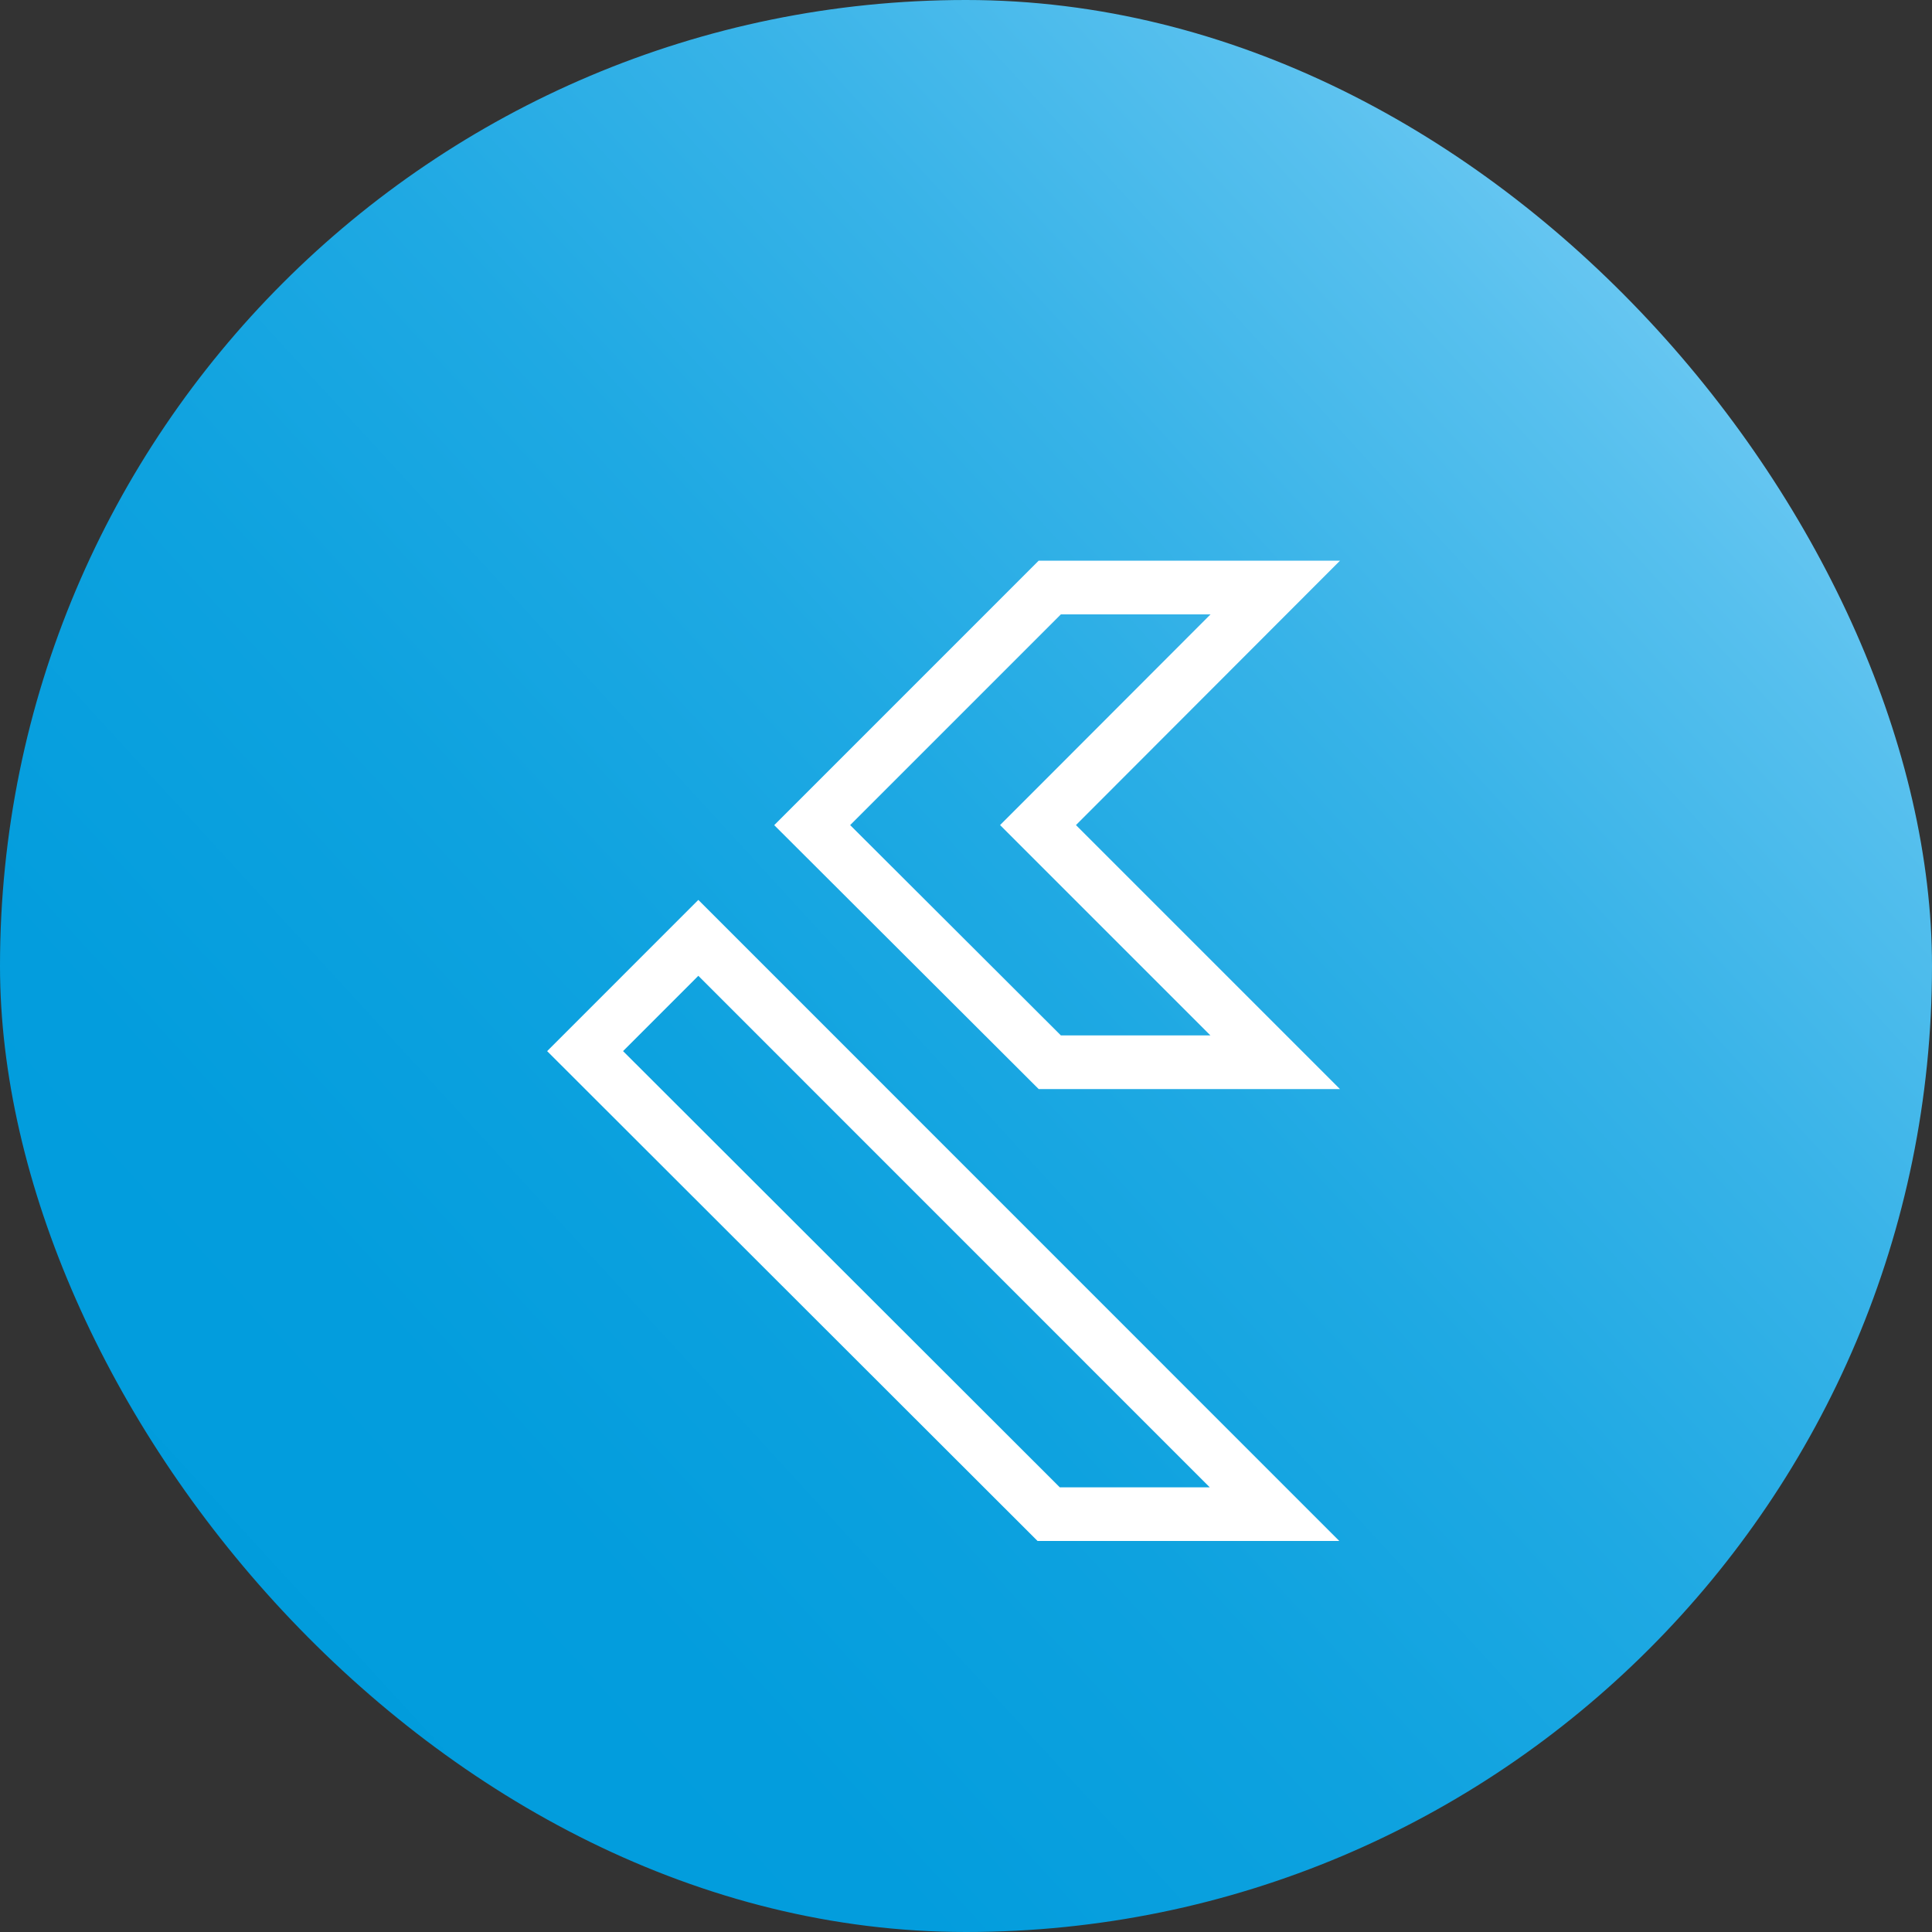
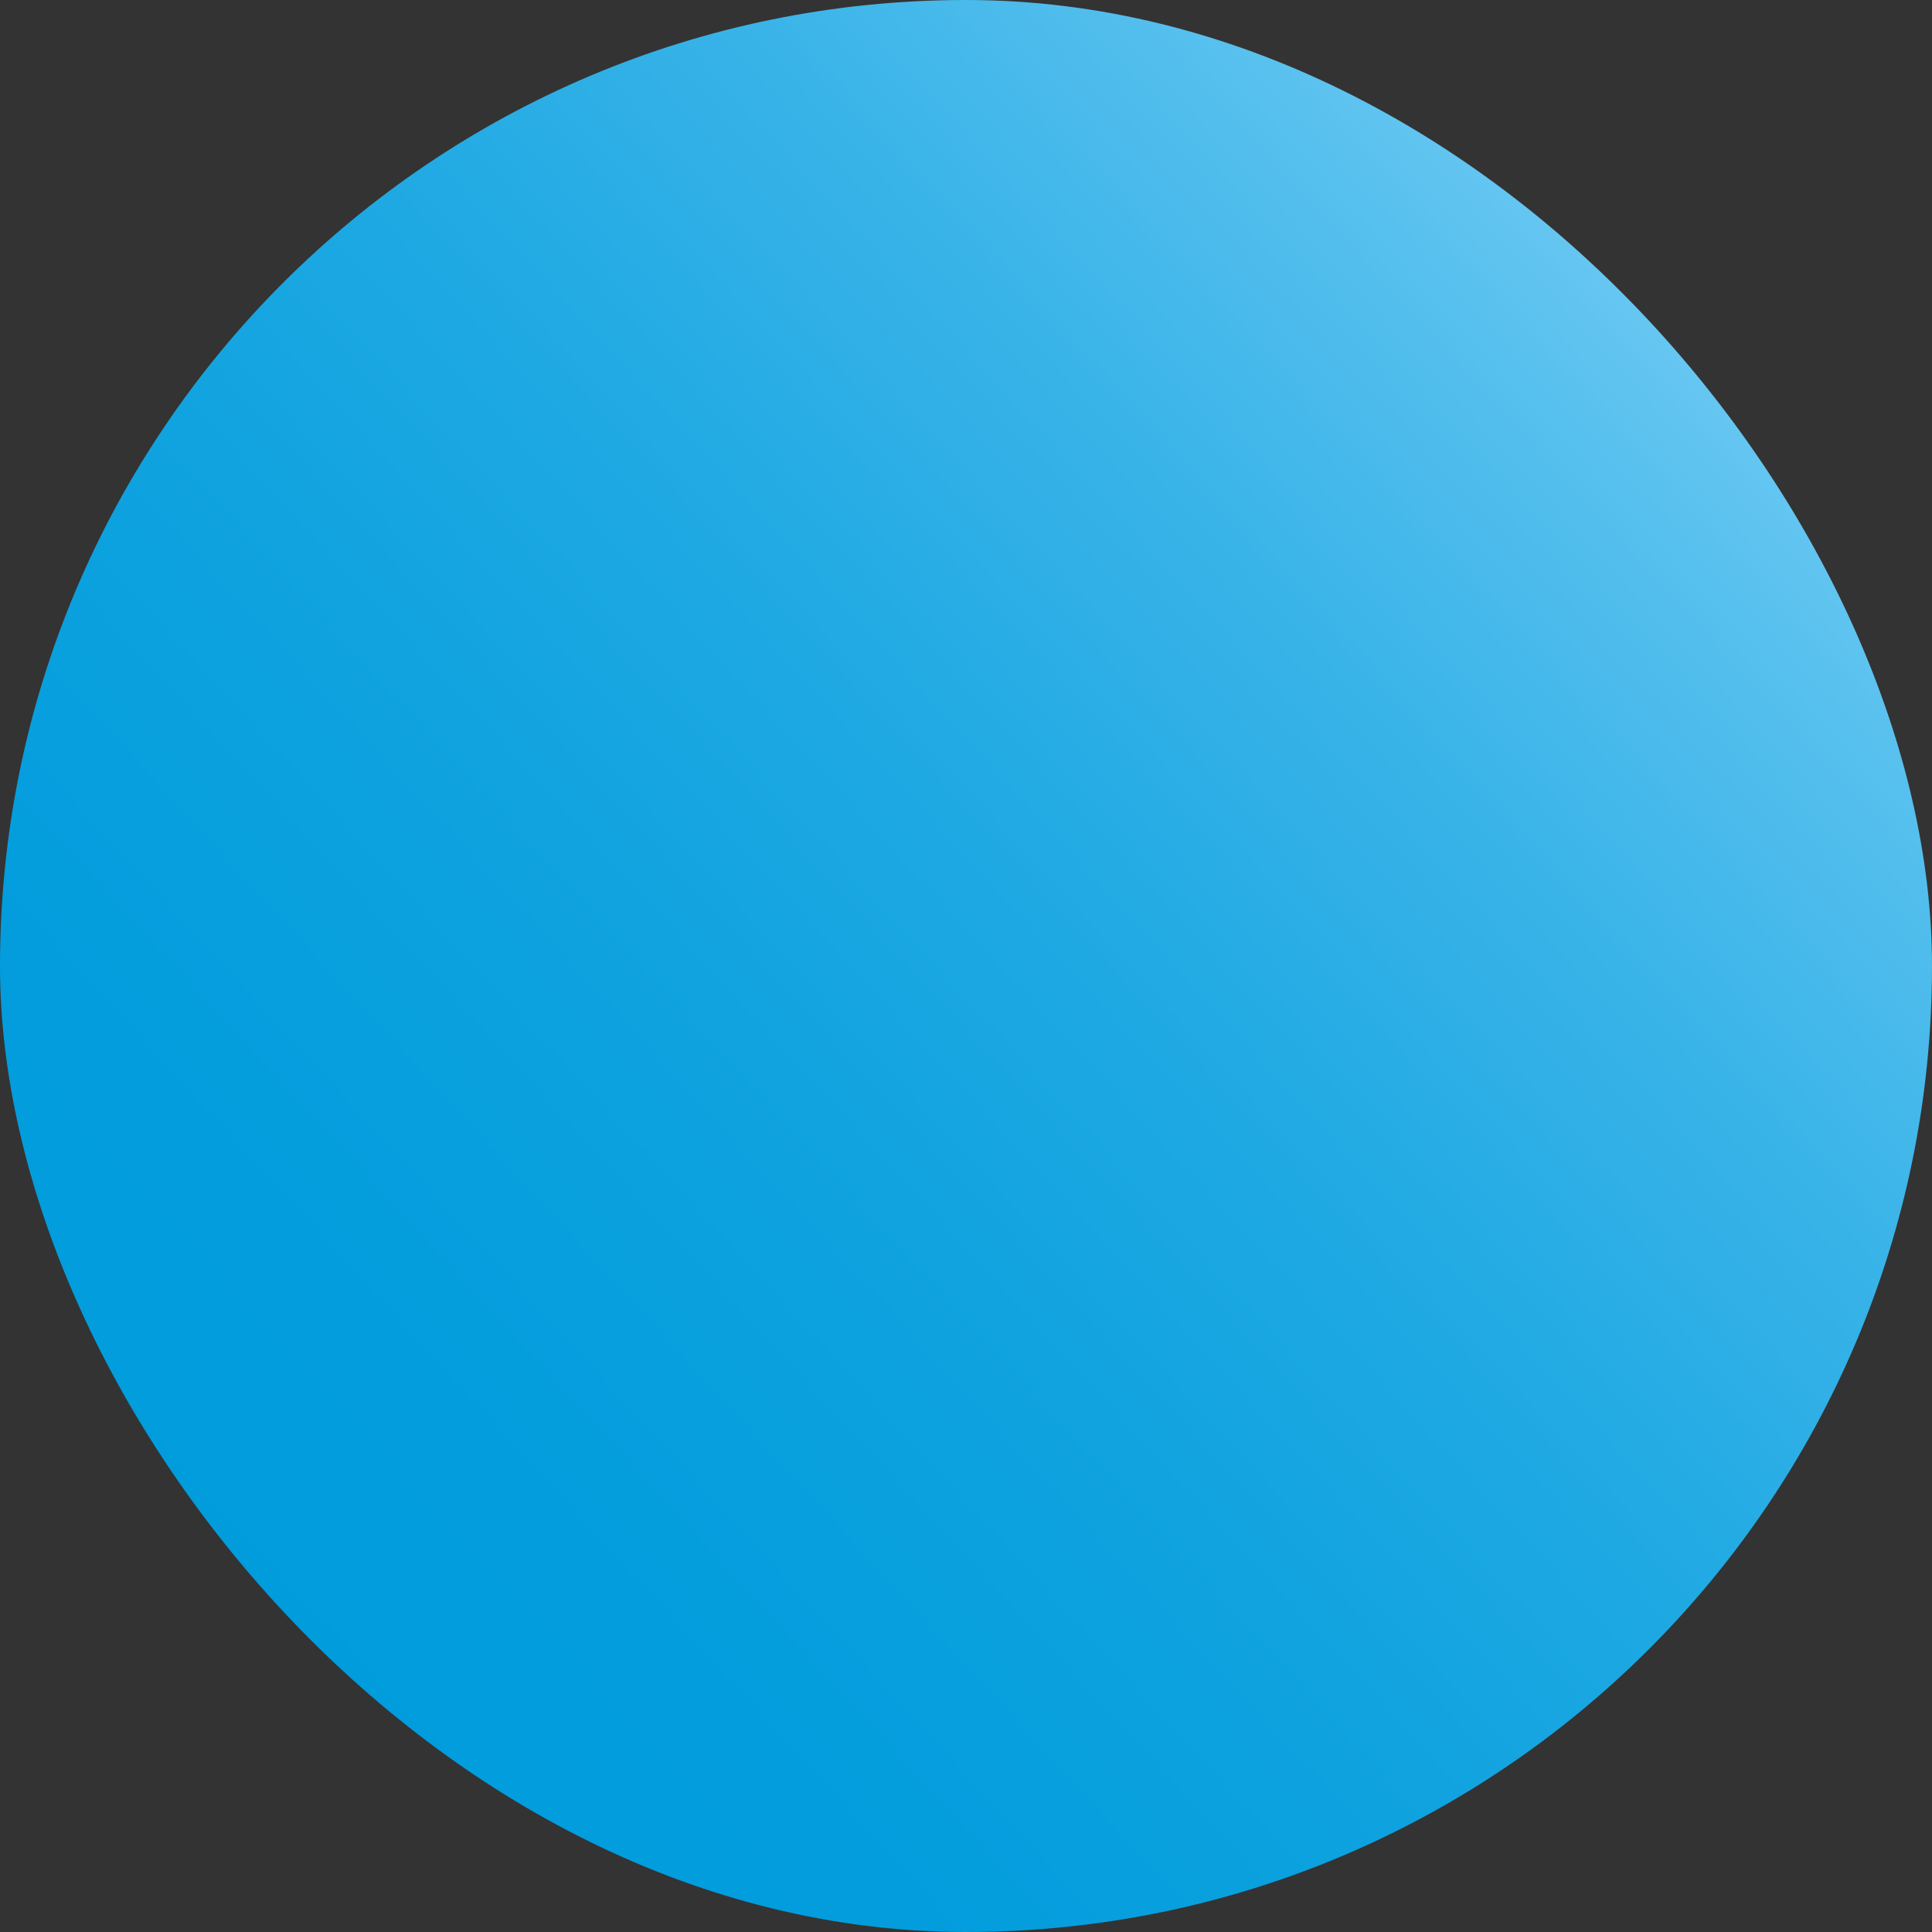
<svg xmlns="http://www.w3.org/2000/svg" width="72" height="72" viewBox="0 0 72 72" fill="none">
  <rect x="0" y="0" width="72" height="72" fill="#333333" stroke="none" />
  <rect width="72" height="72" rx="36" fill="url(#paint0_linear_123_681)" />
-   <path d="M47.523 39.587L38.684 30.748L39.391 30.041L47.525 21.896H39.121L30.268 30.75L39.123 39.587H47.523ZM47.498 56.428L26.025 34.951L21.805 39.172L39.081 56.428H47.498Z" stroke="white" stroke-width="2" />
  <defs>
    <linearGradient id="paint0_linear_123_681" x1="70.493" y1="18.243" x2="11.285" y2="72.517" gradientUnits="userSpaceOnUse">
      <stop stop-color="#6DC9F3" />
      <stop offset="0.09" stop-color="#57C0EE" />
      <stop offset="0.25" stop-color="#38B3E8" />
      <stop offset="0.42" stop-color="#1FA9E3" />
      <stop offset="0.59" stop-color="#0EA2DF" />
      <stop offset="0.78" stop-color="#039DDD" />
      <stop offset="1" stop-color="#009CDC" />
    </linearGradient>
  </defs>
</svg>